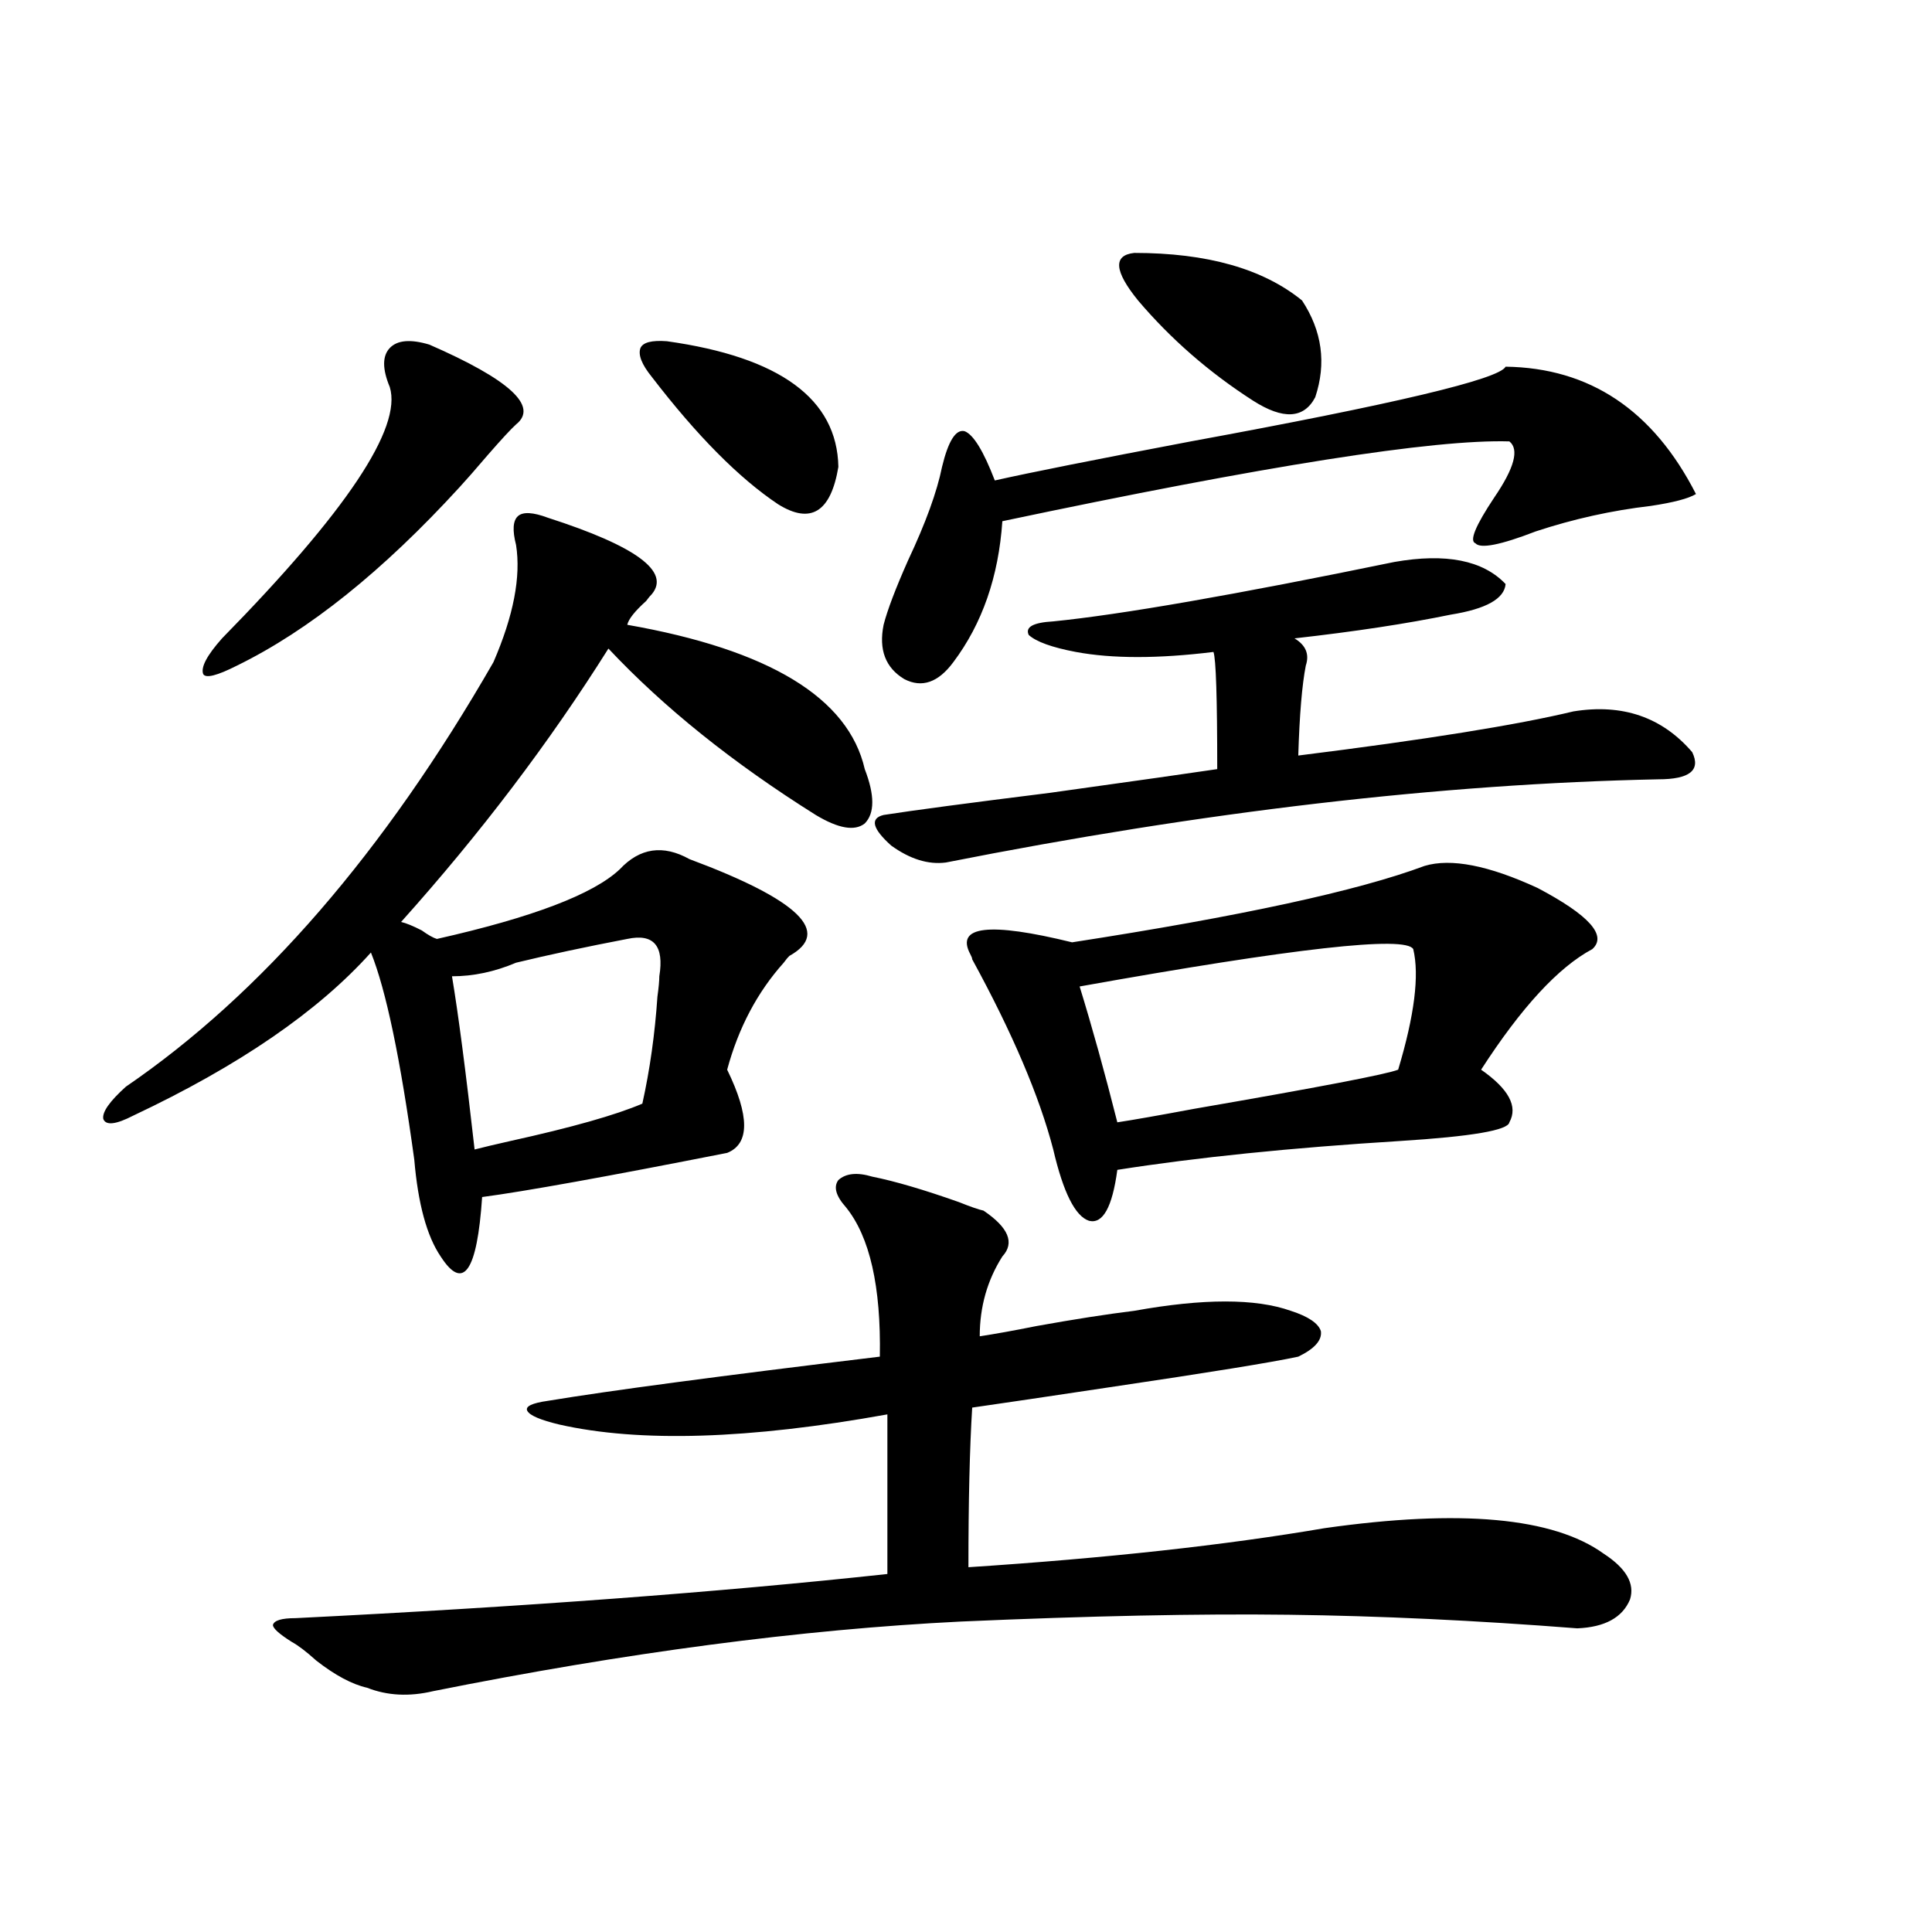
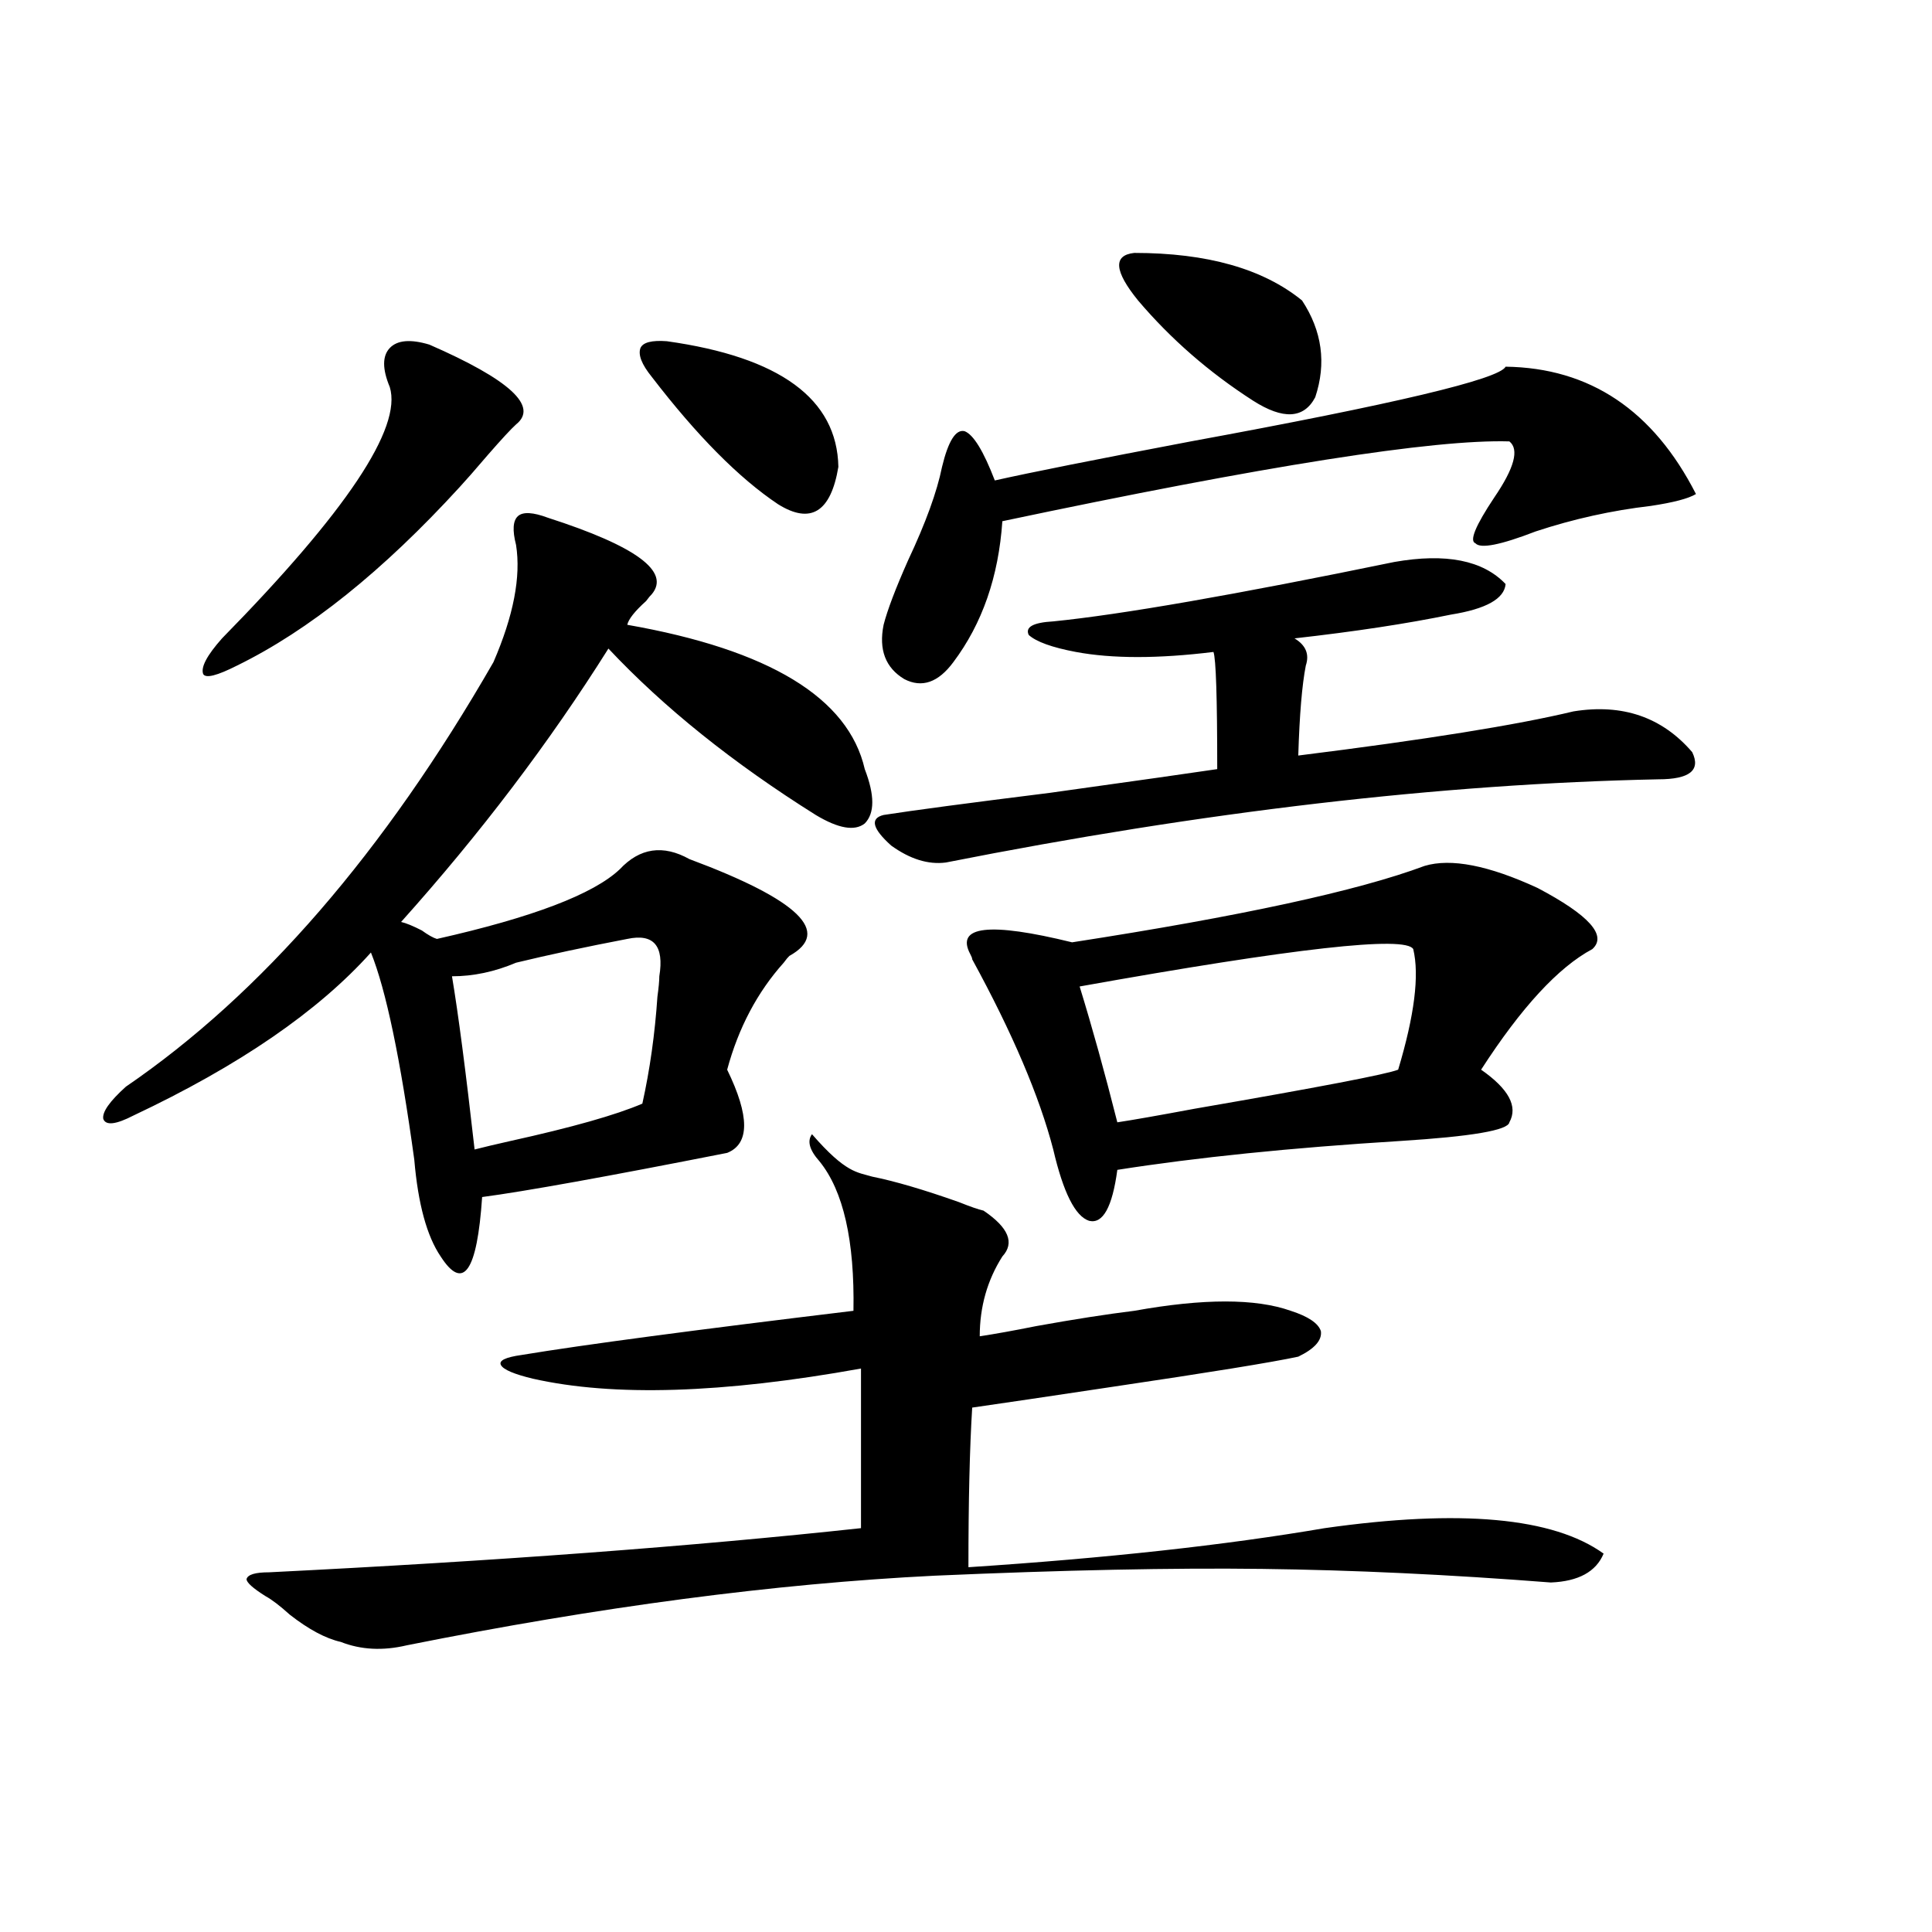
<svg xmlns="http://www.w3.org/2000/svg" version="1.1" id="图层_1" x="0px" y="0px" width="1000px" height="1000px" viewBox="0 0 1000 1000" enable-background="new 0 0 1000 1000" xml:space="preserve">
-   <path d="M283.7,268.02c45.518,14.653,63.413,27.837,53.657,39.551c-0.655,0.591-1.631,1.758-2.927,3.516  c-5.854,5.273-9.115,9.38-9.756,12.305c73.489,12.896,114.464,37.793,122.924,74.707c5.198,13.486,5.198,22.852,0,28.125  c-5.213,4.106-13.658,2.637-25.365-4.395c-42.926-26.943-78.702-55.659-107.314-86.133c-30.578,48.643-66.34,95.801-107.314,141.504  c2.592,0.591,6.174,2.061,10.731,4.395c3.247,2.349,5.854,3.818,7.805,4.395c49.42-11.123,80.974-23.14,94.632-36.035  c10.396-11.123,22.438-12.881,36.097-5.273c56.584,21.094,73.81,37.793,51.706,50.098c-0.655,0.591-1.631,1.758-2.927,3.516  c-13.658,15.244-23.414,33.701-29.268,55.371c11.707,24.033,11.707,38.384,0,43.066c-62.438,12.305-104.723,19.927-126.826,22.852  c-2.606,38.672-9.756,48.931-21.463,30.762c-7.164-10.547-11.707-27.246-13.658-50.098c-7.164-52.144-14.634-87.891-22.438-107.227  c-27.316,30.474-68.291,58.599-122.924,84.375c-9.115,4.697-14.313,5.273-15.609,1.758c-0.655-3.516,3.247-9.077,11.707-16.699  c70.242-48.037,133.655-121.289,190.239-219.727c10.396-24.019,14.299-44.233,11.707-60.645c-1.951-7.607-1.631-12.593,0.976-14.941  C270.683,264.807,275.896,265.095,283.7,268.02z M222.238,178.371c41.615,18.169,56.584,31.943,44.877,41.309  c-2.606,2.349-7.484,7.622-14.634,15.82c-6.509,7.622-11.387,13.184-14.634,16.699c-39.679,43.369-78.047,74.131-115.119,92.285  c-10.411,5.273-16.265,6.743-17.561,4.395c-1.311-3.516,1.951-9.668,9.756-18.457c64.389-65.615,93.321-108.984,86.827-130.078  c-3.902-9.365-3.902-16.108,0-20.215C205.653,176.037,212.482,175.446,222.238,178.371z M451.501,609.035  c11.707,2.349,26.661,6.743,44.877,13.184c5.854,2.349,10.076,3.818,12.683,4.395c13.003,8.789,16.25,16.699,9.756,23.73  c-7.805,12.305-11.707,26.079-11.707,41.309c7.805-1.167,17.561-2.925,29.268-5.273c19.512-3.516,36.417-6.152,50.73-7.91  c35.762-6.44,62.758-6.44,80.974,0c9.101,2.939,14.299,6.455,15.609,10.547c0.641,4.697-3.262,9.092-11.707,13.184  c-13.658,2.939-46.188,8.213-97.559,15.82c-31.219,4.697-54.968,8.213-71.218,10.547c-1.311,21.094-1.951,48.643-1.951,82.617  c71.538-4.683,133-11.426,184.386-20.215c70.242-9.956,118.366-5.562,144.387,13.184c11.707,7.622,16.25,15.532,13.658,23.73  c-3.902,9.366-13.018,14.352-27.316,14.941c-52.682-4.105-102.437-6.454-149.265-7.031c-46.188-0.59-102.771,0.577-169.752,3.516  c-82.604,4.093-173.654,16.109-273.164,36.035c-12.362,2.926-23.749,2.335-34.146-1.758c-7.805-1.758-16.585-6.454-26.341-14.063  c-5.213-4.696-9.436-7.91-12.683-9.668c-6.509-4.105-9.756-7.031-9.756-8.789c0.641-2.348,4.543-3.516,11.707-3.516  c117.711-5.863,219.827-13.472,306.334-22.852v-82.617c-71.553,12.896-128.137,14.653-169.752,5.273  c-9.756-2.334-15.289-4.683-16.585-7.031c-1.311-2.334,2.271-4.092,10.731-5.273c31.859-5.273,89.099-12.881,171.703-22.852  c0.641-36.323-5.213-62.1-17.561-77.344c-5.213-5.85-6.509-10.547-3.902-14.063C437.843,607.277,443.696,606.701,451.501,609.035z   M324.675,485.988c-21.463,4.106-40.654,8.213-57.56,12.305c-11.066,4.697-22.118,7.031-33.17,7.031  c3.247,19.336,7.149,49.219,11.707,89.648c4.543-1.167,10.731-2.637,18.536-4.395c31.859-7.031,54.633-13.472,68.291-19.336  c3.902-17.578,6.494-36.035,7.805-55.371c0.641-4.683,0.976-8.198,0.976-10.547C343.852,489.504,338.333,483.063,324.675,485.988z   M345.162,176.613c58.535,8.213,88.123,29.883,88.778,65.039c-3.902,23.442-14.313,29.883-31.219,19.336  c-20.167-13.472-41.95-35.444-65.364-65.918c-5.213-6.44-7.164-11.426-5.854-14.941C332.8,177.204,337.357,176.037,345.162,176.613z   M721.738,290.871c26.661-4.683,45.853-0.879,57.56,11.426c-0.655,7.622-10.091,12.896-28.292,15.82  c-22.773,4.697-49.755,8.789-80.974,12.305c5.854,3.516,7.805,8.213,5.854,14.063c-1.951,9.971-3.262,25.488-3.902,46.582  c65.685-8.198,113.168-15.82,142.436-22.852c25.365-4.092,45.853,2.939,61.462,21.094c4.543,9.38-1.311,14.063-17.561,14.063  c-112.527,2.349-235.451,16.699-368.771,43.066c-9.115,1.182-18.536-1.758-28.292-8.789c-9.756-8.789-11.066-14.063-3.902-15.82  c14.954-2.334,43.566-6.152,85.852-11.426c46.173-6.44,75.12-10.547,86.827-12.305c0-36.914-0.655-57.129-1.951-60.645  c-28.627,3.516-52.361,3.516-71.218,0c-12.362-2.334-20.487-5.273-24.39-8.789c-1.951-4.092,2.271-6.44,12.683-7.031  C580.278,318.117,639.134,307.873,721.738,290.871z M877.832,255.715c-3.902,2.349-11.707,4.395-23.414,6.152  c-20.167,2.349-39.999,6.743-59.511,13.184c-18.216,7.031-28.627,9.092-31.219,6.152c-3.262-1.167,0-9.077,9.756-23.73  c10.396-15.229,13.003-24.897,7.805-29.004c-39.023-1.167-126.506,12.607-262.433,41.309c-1.951,28.716-10.411,53.037-25.365,72.949  c-7.805,10.547-16.265,13.486-25.365,8.789c-9.756-5.85-13.338-15.229-10.731-28.125c1.951-7.607,6.174-18.745,12.683-33.398  c9.101-19.336,14.954-35.444,17.561-48.34c3.247-13.472,7.149-19.624,11.707-18.457c4.543,1.758,9.756,10.259,15.609,25.488  c18.201-4.092,52.026-10.835,101.461-20.215c105.363-19.336,159.661-32.217,162.923-38.672  C822.864,190.388,855.714,212.36,877.832,255.715z M737.348,448.195c13.658-4.092,33.17-0.288,58.535,11.426  c26.661,14.063,36.097,24.609,28.292,31.641c-17.561,9.38-36.752,30.186-57.56,62.402c14.299,9.971,19.177,19.048,14.634,27.246  c-0.655,4.106-19.512,7.334-56.584,9.668c-56.584,3.516-105.363,8.501-146.338,14.941c-2.606,19.336-7.484,28.125-14.634,26.367  c-7.164-2.334-13.338-14.639-18.536-36.914c-7.164-27.534-21.143-60.342-41.95-98.438c0-0.576-0.335-1.455-0.976-2.637  c-7.805-14.639,9.756-16.699,52.682-6.152C642.061,474.274,702.867,461.091,737.348,448.195z M731.494,491.262  c-3.902-7.031-61.462-0.576-172.679,19.336c6.494,21.094,13.003,44.536,19.512,70.313c7.805-1.167,21.128-3.516,39.999-7.031  c64.389-11.123,99.51-17.866,105.363-20.215C732.135,525.539,734.741,504.748,731.494,491.262z M587.107,130.91  c37.713,0,66.66,8.213,86.827,24.609c10.396,15.82,12.683,32.52,6.829,50.098c-5.854,11.138-16.585,11.729-32.194,1.758  c-22.773-14.639-42.605-31.929-59.511-51.855C576.696,140.29,576.041,132.092,587.107,130.91z" />
+   <path d="M283.7,268.02c45.518,14.653,63.413,27.837,53.657,39.551c-0.655,0.591-1.631,1.758-2.927,3.516  c-5.854,5.273-9.115,9.38-9.756,12.305c73.489,12.896,114.464,37.793,122.924,74.707c5.198,13.486,5.198,22.852,0,28.125  c-5.213,4.106-13.658,2.637-25.365-4.395c-42.926-26.943-78.702-55.659-107.314-86.133c-30.578,48.643-66.34,95.801-107.314,141.504  c2.592,0.591,6.174,2.061,10.731,4.395c3.247,2.349,5.854,3.818,7.805,4.395c49.42-11.123,80.974-23.14,94.632-36.035  c10.396-11.123,22.438-12.881,36.097-5.273c56.584,21.094,73.81,37.793,51.706,50.098c-0.655,0.591-1.631,1.758-2.927,3.516  c-13.658,15.244-23.414,33.701-29.268,55.371c11.707,24.033,11.707,38.384,0,43.066c-62.438,12.305-104.723,19.927-126.826,22.852  c-2.606,38.672-9.756,48.931-21.463,30.762c-7.164-10.547-11.707-27.246-13.658-50.098c-7.164-52.144-14.634-87.891-22.438-107.227  c-27.316,30.474-68.291,58.599-122.924,84.375c-9.115,4.697-14.313,5.273-15.609,1.758c-0.655-3.516,3.247-9.077,11.707-16.699  c70.242-48.037,133.655-121.289,190.239-219.727c10.396-24.019,14.299-44.233,11.707-60.645c-1.951-7.607-1.631-12.593,0.976-14.941  C270.683,264.807,275.896,265.095,283.7,268.02z M222.238,178.371c41.615,18.169,56.584,31.943,44.877,41.309  c-2.606,2.349-7.484,7.622-14.634,15.82c-6.509,7.622-11.387,13.184-14.634,16.699c-39.679,43.369-78.047,74.131-115.119,92.285  c-10.411,5.273-16.265,6.743-17.561,4.395c-1.311-3.516,1.951-9.668,9.756-18.457c64.389-65.615,93.321-108.984,86.827-130.078  c-3.902-9.365-3.902-16.108,0-20.215C205.653,176.037,212.482,175.446,222.238,178.371z M451.501,609.035  c11.707,2.349,26.661,6.743,44.877,13.184c5.854,2.349,10.076,3.818,12.683,4.395c13.003,8.789,16.25,16.699,9.756,23.73  c-7.805,12.305-11.707,26.079-11.707,41.309c7.805-1.167,17.561-2.925,29.268-5.273c19.512-3.516,36.417-6.152,50.73-7.91  c35.762-6.44,62.758-6.44,80.974,0c9.101,2.939,14.299,6.455,15.609,10.547c0.641,4.697-3.262,9.092-11.707,13.184  c-13.658,2.939-46.188,8.213-97.559,15.82c-31.219,4.697-54.968,8.213-71.218,10.547c-1.311,21.094-1.951,48.643-1.951,82.617  c71.538-4.683,133-11.426,184.386-20.215c70.242-9.956,118.366-5.562,144.387,13.184c-3.902,9.366-13.018,14.352-27.316,14.941c-52.682-4.105-102.437-6.454-149.265-7.031c-46.188-0.59-102.771,0.577-169.752,3.516  c-82.604,4.093-173.654,16.109-273.164,36.035c-12.362,2.926-23.749,2.335-34.146-1.758c-7.805-1.758-16.585-6.454-26.341-14.063  c-5.213-4.696-9.436-7.91-12.683-9.668c-6.509-4.105-9.756-7.031-9.756-8.789c0.641-2.348,4.543-3.516,11.707-3.516  c117.711-5.863,219.827-13.472,306.334-22.852v-82.617c-71.553,12.896-128.137,14.653-169.752,5.273  c-9.756-2.334-15.289-4.683-16.585-7.031c-1.311-2.334,2.271-4.092,10.731-5.273c31.859-5.273,89.099-12.881,171.703-22.852  c0.641-36.323-5.213-62.1-17.561-77.344c-5.213-5.85-6.509-10.547-3.902-14.063C437.843,607.277,443.696,606.701,451.501,609.035z   M324.675,485.988c-21.463,4.106-40.654,8.213-57.56,12.305c-11.066,4.697-22.118,7.031-33.17,7.031  c3.247,19.336,7.149,49.219,11.707,89.648c4.543-1.167,10.731-2.637,18.536-4.395c31.859-7.031,54.633-13.472,68.291-19.336  c3.902-17.578,6.494-36.035,7.805-55.371c0.641-4.683,0.976-8.198,0.976-10.547C343.852,489.504,338.333,483.063,324.675,485.988z   M345.162,176.613c58.535,8.213,88.123,29.883,88.778,65.039c-3.902,23.442-14.313,29.883-31.219,19.336  c-20.167-13.472-41.95-35.444-65.364-65.918c-5.213-6.44-7.164-11.426-5.854-14.941C332.8,177.204,337.357,176.037,345.162,176.613z   M721.738,290.871c26.661-4.683,45.853-0.879,57.56,11.426c-0.655,7.622-10.091,12.896-28.292,15.82  c-22.773,4.697-49.755,8.789-80.974,12.305c5.854,3.516,7.805,8.213,5.854,14.063c-1.951,9.971-3.262,25.488-3.902,46.582  c65.685-8.198,113.168-15.82,142.436-22.852c25.365-4.092,45.853,2.939,61.462,21.094c4.543,9.38-1.311,14.063-17.561,14.063  c-112.527,2.349-235.451,16.699-368.771,43.066c-9.115,1.182-18.536-1.758-28.292-8.789c-9.756-8.789-11.066-14.063-3.902-15.82  c14.954-2.334,43.566-6.152,85.852-11.426c46.173-6.44,75.12-10.547,86.827-12.305c0-36.914-0.655-57.129-1.951-60.645  c-28.627,3.516-52.361,3.516-71.218,0c-12.362-2.334-20.487-5.273-24.39-8.789c-1.951-4.092,2.271-6.44,12.683-7.031  C580.278,318.117,639.134,307.873,721.738,290.871z M877.832,255.715c-3.902,2.349-11.707,4.395-23.414,6.152  c-20.167,2.349-39.999,6.743-59.511,13.184c-18.216,7.031-28.627,9.092-31.219,6.152c-3.262-1.167,0-9.077,9.756-23.73  c10.396-15.229,13.003-24.897,7.805-29.004c-39.023-1.167-126.506,12.607-262.433,41.309c-1.951,28.716-10.411,53.037-25.365,72.949  c-7.805,10.547-16.265,13.486-25.365,8.789c-9.756-5.85-13.338-15.229-10.731-28.125c1.951-7.607,6.174-18.745,12.683-33.398  c9.101-19.336,14.954-35.444,17.561-48.34c3.247-13.472,7.149-19.624,11.707-18.457c4.543,1.758,9.756,10.259,15.609,25.488  c18.201-4.092,52.026-10.835,101.461-20.215c105.363-19.336,159.661-32.217,162.923-38.672  C822.864,190.388,855.714,212.36,877.832,255.715z M737.348,448.195c13.658-4.092,33.17-0.288,58.535,11.426  c26.661,14.063,36.097,24.609,28.292,31.641c-17.561,9.38-36.752,30.186-57.56,62.402c14.299,9.971,19.177,19.048,14.634,27.246  c-0.655,4.106-19.512,7.334-56.584,9.668c-56.584,3.516-105.363,8.501-146.338,14.941c-2.606,19.336-7.484,28.125-14.634,26.367  c-7.164-2.334-13.338-14.639-18.536-36.914c-7.164-27.534-21.143-60.342-41.95-98.438c0-0.576-0.335-1.455-0.976-2.637  c-7.805-14.639,9.756-16.699,52.682-6.152C642.061,474.274,702.867,461.091,737.348,448.195z M731.494,491.262  c-3.902-7.031-61.462-0.576-172.679,19.336c6.494,21.094,13.003,44.536,19.512,70.313c7.805-1.167,21.128-3.516,39.999-7.031  c64.389-11.123,99.51-17.866,105.363-20.215C732.135,525.539,734.741,504.748,731.494,491.262z M587.107,130.91  c37.713,0,66.66,8.213,86.827,24.609c10.396,15.82,12.683,32.52,6.829,50.098c-5.854,11.138-16.585,11.729-32.194,1.758  c-22.773-14.639-42.605-31.929-59.511-51.855C576.696,140.29,576.041,132.092,587.107,130.91z" />
</svg>